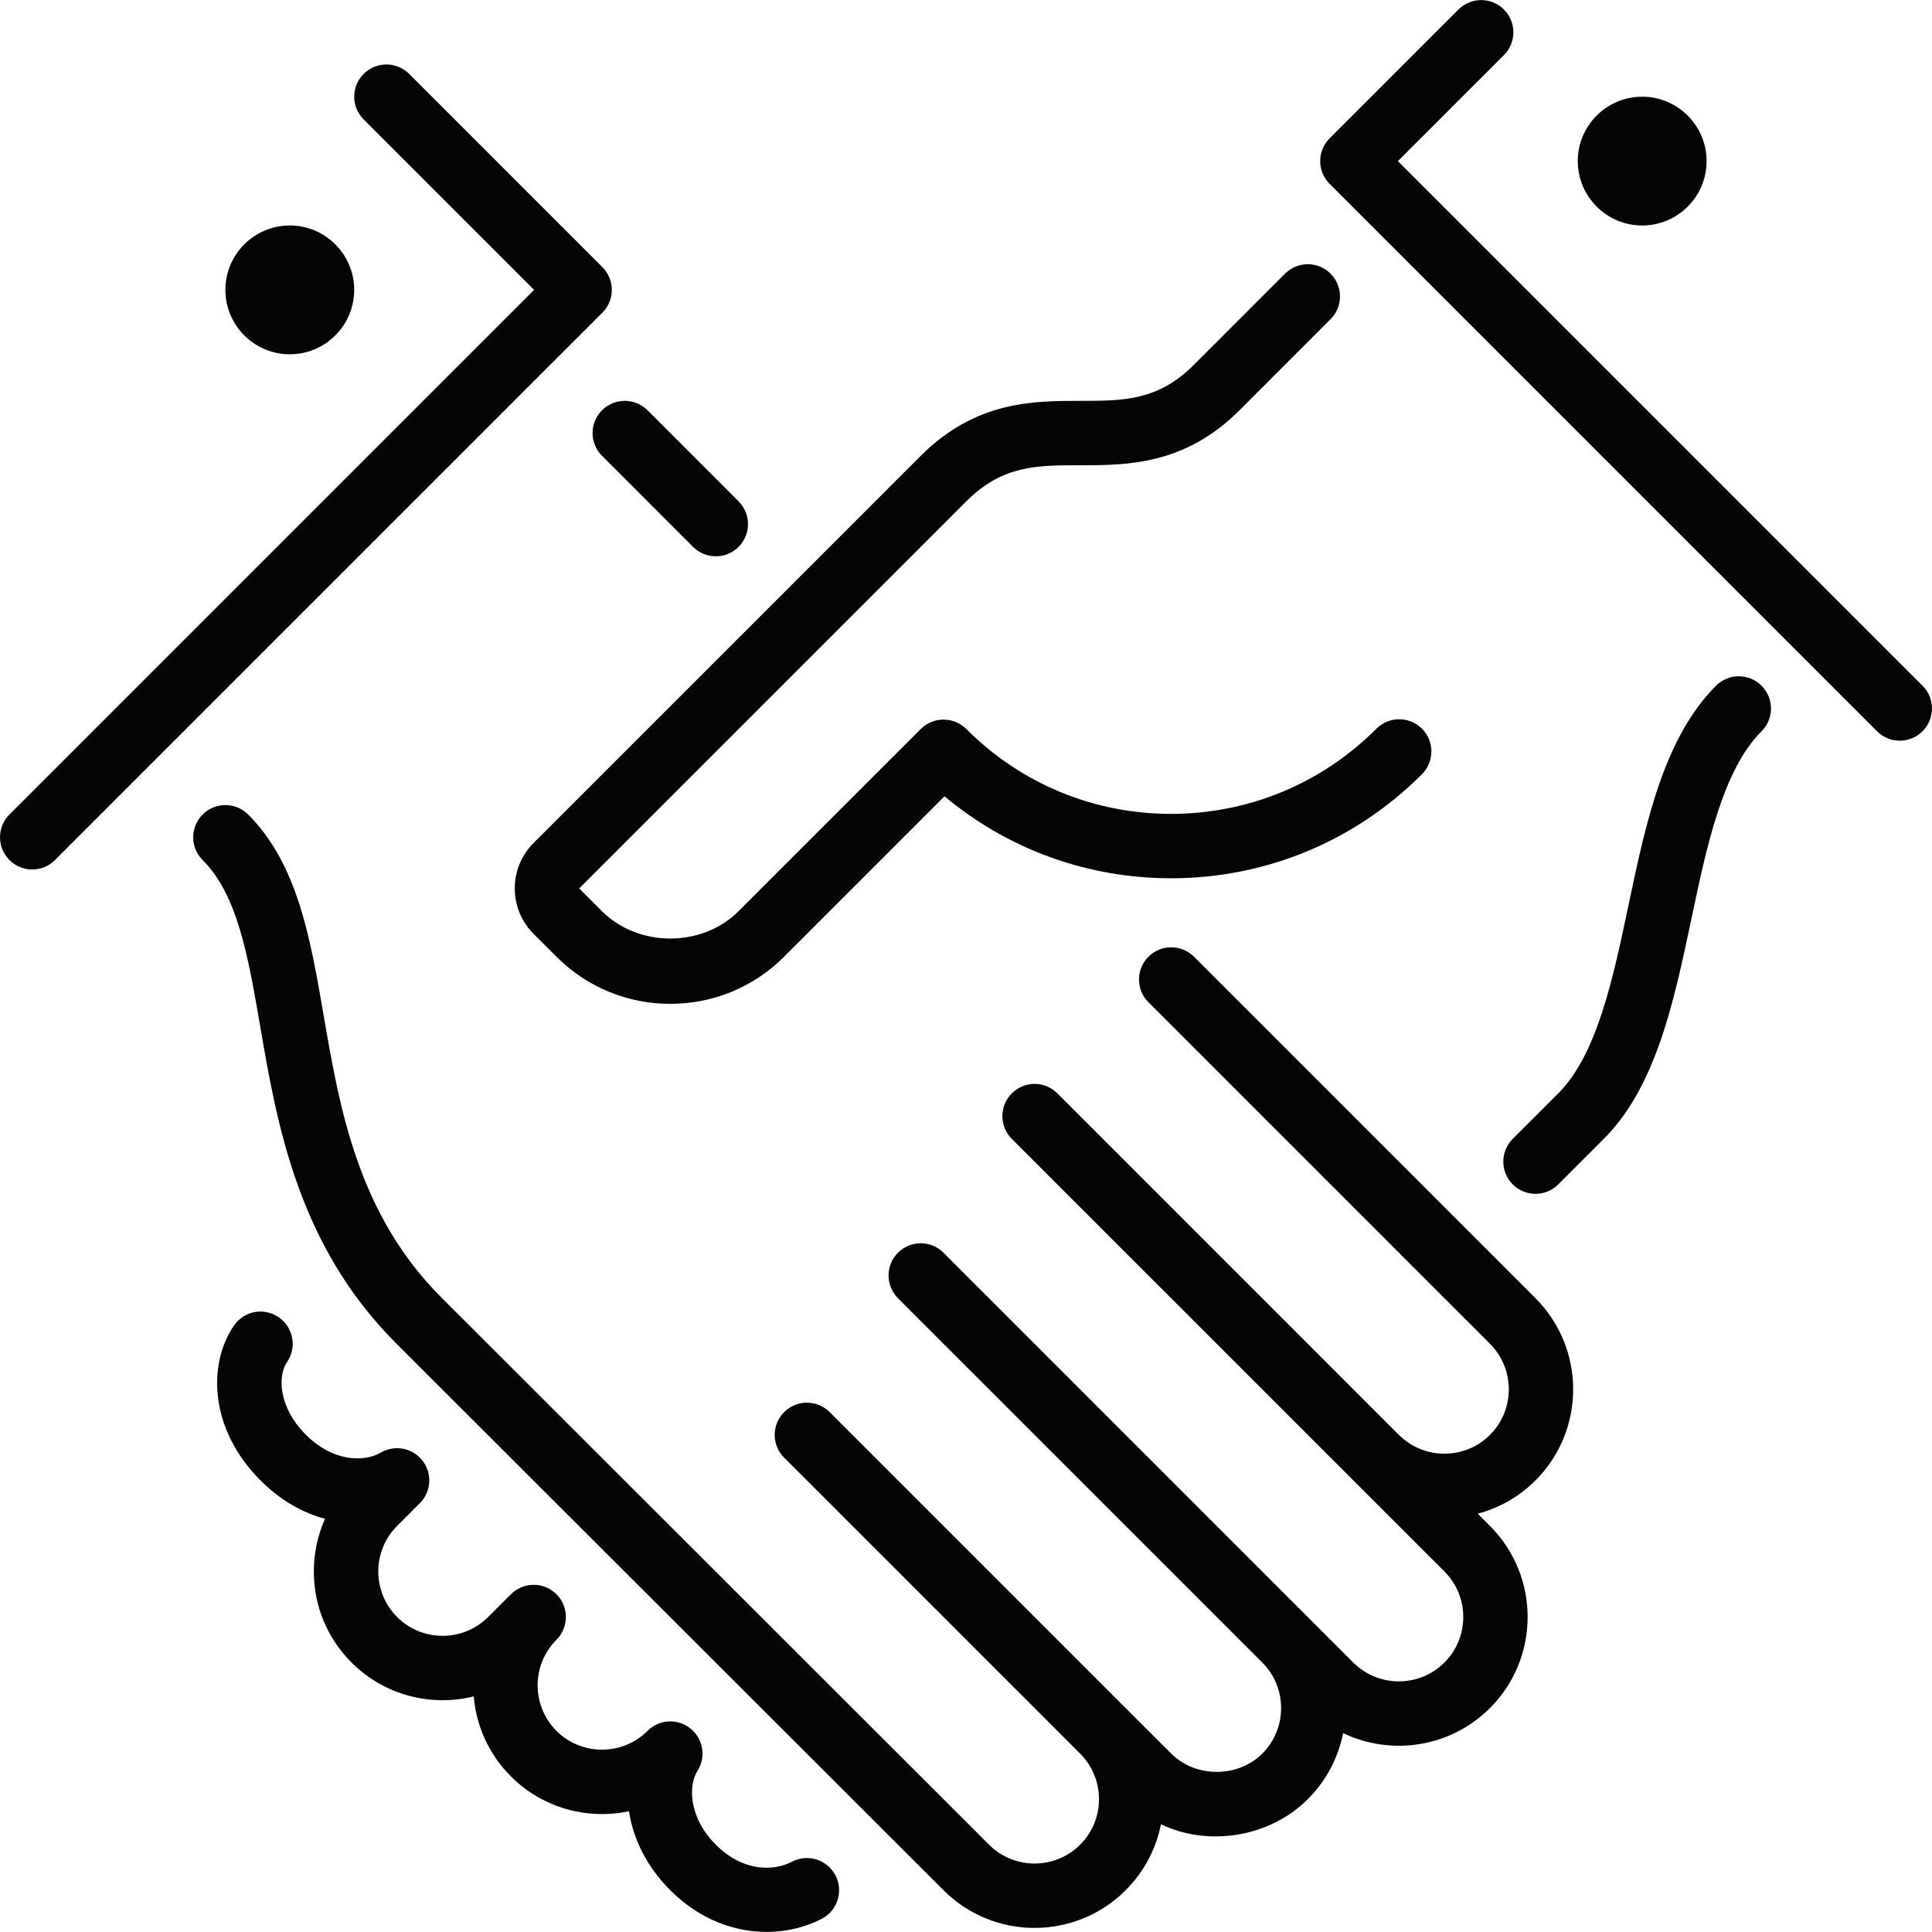
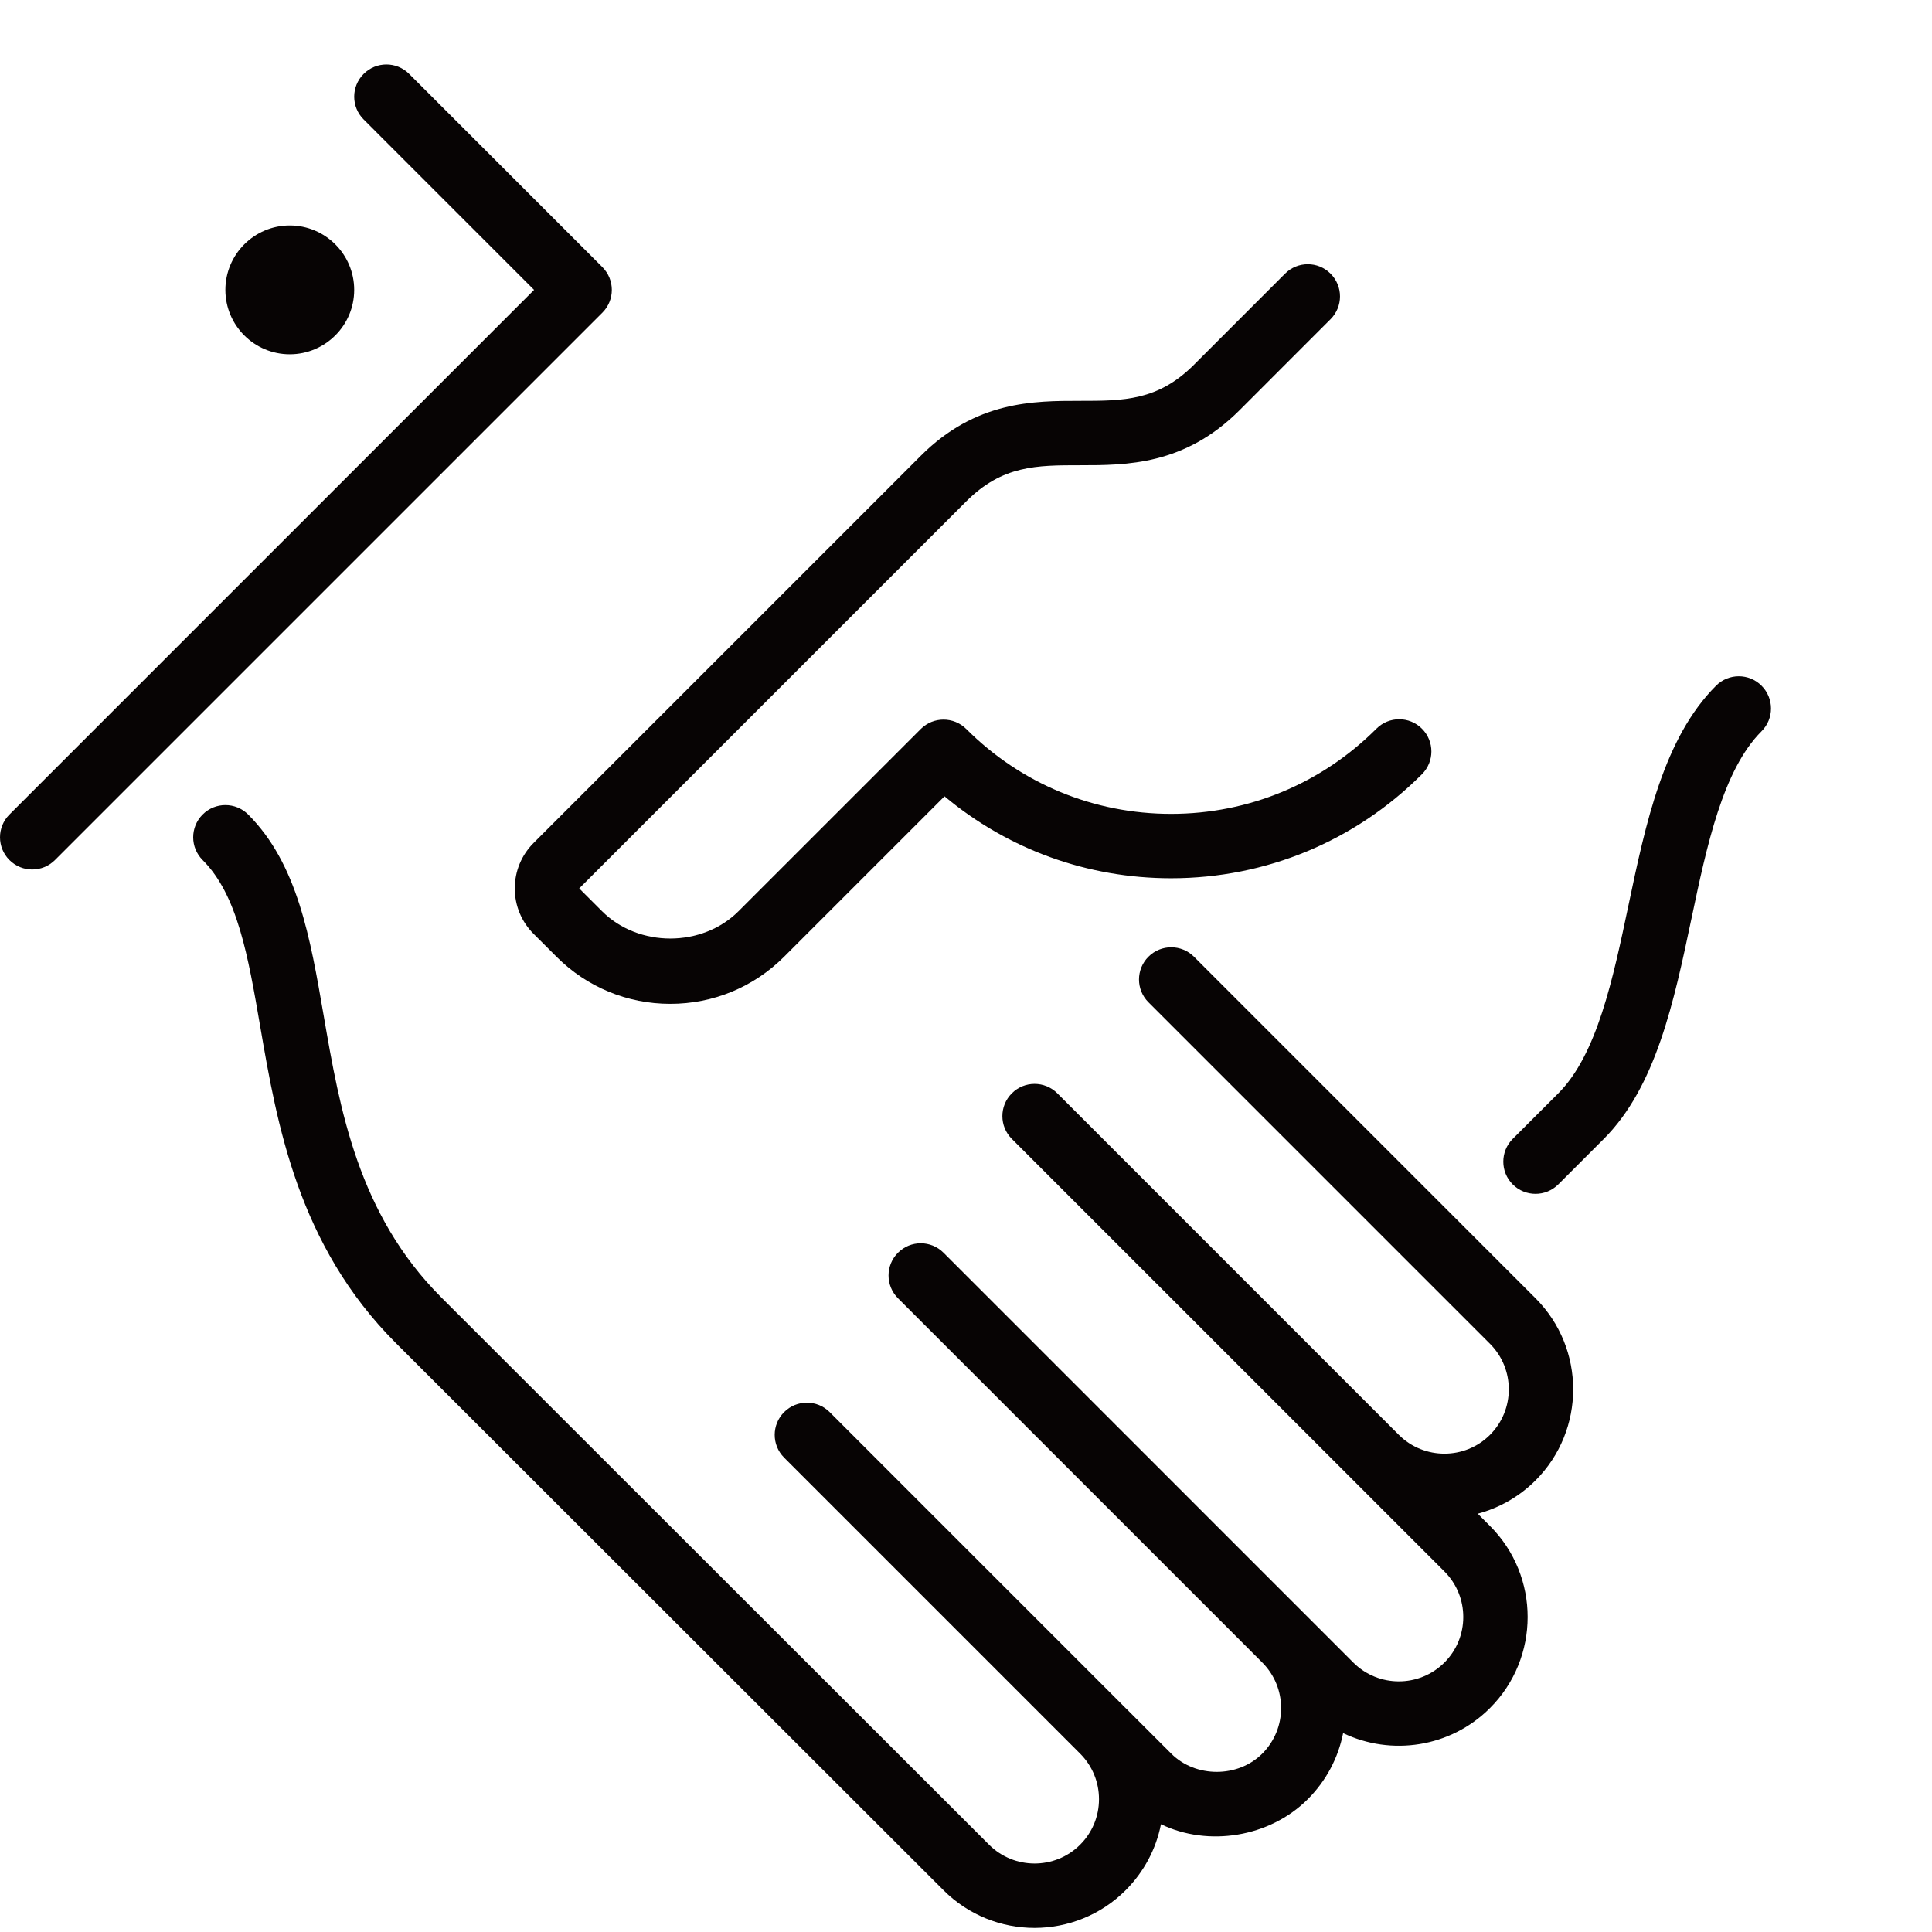
<svg xmlns="http://www.w3.org/2000/svg" width="85" height="85" viewBox="0 0 85 85" fill="none">
  <g clip-path="url(#clip0_752_529)">
    <path d="M22.648 39.087C22.648 39.845 22.944 40.556 23.48 41.09L24.482 42.091C25.82 43.429 27.597 44.165 29.489 44.165C31.382 44.165 33.16 43.429 34.499 42.091L41.555 35.035C44.35 37.37 47.84 38.64 51.523 38.64H51.53C55.693 38.638 59.612 37.013 62.56 34.063C63.114 33.509 63.114 32.612 62.56 32.06C62.006 31.506 61.111 31.506 60.557 32.06C58.143 34.474 54.936 35.806 51.529 35.807H51.524C48.12 35.807 44.92 34.481 42.513 32.074C41.959 31.522 41.062 31.522 40.51 32.074L32.494 40.088C30.891 41.693 28.09 41.693 26.485 40.088L25.483 39.087L42.513 22.057C44.101 20.469 45.61 20.469 47.521 20.469C49.566 20.469 52.115 20.469 54.533 18.051L58.539 14.043C59.093 13.489 59.093 12.592 58.539 12.04C57.987 11.486 57.09 11.486 56.536 12.04L52.53 16.048C50.941 17.636 49.432 17.636 47.521 17.636C45.475 17.636 42.928 17.636 40.51 20.054L23.481 37.082C22.944 37.618 22.648 38.329 22.648 39.087Z" fill="#070404" />
    <path d="M12.749 15.587C14.312 15.587 15.583 14.316 15.583 12.754C15.583 11.191 14.312 9.92 12.749 9.92C11.187 9.92 9.916 11.191 9.916 12.754C9.916 14.316 11.187 15.587 12.749 15.587Z" fill="#070404" />
-     <path d="M26.485 20.054L30.491 24.06C30.768 24.338 31.131 24.475 31.492 24.475C31.855 24.475 32.218 24.338 32.494 24.06C33.048 23.508 33.048 22.611 32.494 22.057L28.488 18.051C27.935 17.497 27.038 17.497 26.485 18.051C25.932 18.603 25.932 19.5 26.485 20.054Z" fill="#070404" />
-     <path d="M72.249 9.921C73.811 9.921 75.083 8.65 75.083 7.087C75.083 5.525 73.811 4.254 72.249 4.254C70.688 4.254 69.416 5.525 69.416 7.087C69.416 8.65 70.688 9.921 72.249 9.921Z" fill="#070404" />
    <path d="M75.498 30.169C73.196 32.471 72.405 36.221 71.642 39.848C70.965 43.066 70.263 46.397 68.558 48.102L66.553 50.106C66.001 50.66 66.001 51.556 66.553 52.109C66.831 52.386 67.193 52.524 67.556 52.524C67.917 52.524 68.28 52.386 68.558 52.109L70.561 50.106C72.861 47.805 73.65 44.056 74.414 40.431C75.093 37.21 75.795 33.879 77.501 32.172C78.055 31.62 78.055 30.723 77.501 30.169C76.947 29.615 76.052 29.615 75.498 30.169Z" fill="#070404" />
-     <path d="M84.584 30.169L61.502 7.087L66.167 2.422C66.721 1.868 66.721 0.973 66.167 0.419C65.613 -0.135 64.718 -0.135 64.164 0.419L58.498 6.086C57.944 6.64 57.944 7.535 58.498 8.089L82.581 32.172C82.857 32.448 83.22 32.587 83.582 32.587C83.945 32.587 84.308 32.448 84.584 32.172C85.138 31.618 85.138 30.723 84.584 30.169Z" fill="#070404" />
    <path d="M52.53 42.091C51.976 41.539 51.081 41.539 50.527 42.091C49.973 42.645 49.973 43.542 50.527 44.096L65.552 59.121C66.657 60.226 66.657 62.024 65.552 63.129C64.45 64.231 62.651 64.232 61.544 63.129L46.519 48.102C45.965 47.548 45.068 47.548 44.516 48.102C43.962 48.656 43.962 49.553 44.516 50.106L63.549 69.138C64.654 70.243 64.654 72.041 63.549 73.144C62.444 74.248 60.647 74.251 59.541 73.146L41.511 55.115C40.957 54.561 40.061 54.561 39.508 55.115C38.954 55.667 38.954 56.564 39.508 57.118L55.535 73.144C56.64 74.249 56.64 76.047 55.535 77.152C54.464 78.223 52.599 78.223 51.529 77.151L49.524 75.148H49.522L36.502 62.127C35.948 61.574 35.051 61.574 34.499 62.127C33.945 62.68 33.945 63.577 34.499 64.13L47.521 77.152C48.056 77.688 48.351 78.399 48.351 79.157C48.351 79.913 48.056 80.625 47.521 81.16C46.418 82.262 44.619 82.265 43.514 81.159L19.419 57.085C15.745 53.412 14.948 48.781 14.243 44.694C13.651 41.256 13.092 38.009 10.919 35.836C10.365 35.282 9.469 35.282 8.915 35.836C8.362 36.389 8.361 37.285 8.915 37.839C10.453 39.376 10.916 42.063 11.451 45.175C12.188 49.454 13.106 54.779 17.415 59.088L41.511 83.163C42.615 84.267 44.066 84.821 45.517 84.821C46.968 84.819 48.42 84.267 49.524 83.163C50.328 82.357 50.862 81.353 51.078 80.259C53.155 81.261 55.859 80.837 57.538 79.156C58.344 78.35 58.876 77.344 59.092 76.25C61.198 77.261 63.808 76.892 65.552 75.148C67.762 72.939 67.762 69.345 65.552 67.135L65.015 66.597C65.945 66.349 66.827 65.86 67.556 65.132C69.765 62.922 69.765 59.327 67.556 57.118L52.53 42.091Z" fill="#070404" />
    <path d="M26.502 11.752L18.002 3.252C17.448 2.698 16.552 2.698 15.999 3.252C15.445 3.806 15.445 4.702 15.999 5.255L23.497 12.754L0.415 35.836C-0.138 36.389 -0.138 37.285 0.415 37.839C0.692 38.115 1.054 38.254 1.417 38.254C1.78 38.254 2.142 38.115 2.418 37.839L26.502 13.756C27.056 13.202 27.056 12.306 26.502 11.752Z" fill="#070404" />
-     <path d="M34.844 81.908C34.055 82.322 32.708 82.371 31.494 81.16C30.279 79.944 30.289 78.532 30.683 77.917C31.074 77.308 30.944 76.503 30.378 76.049C29.816 75.594 29.002 75.636 28.489 76.151C27.382 77.256 25.583 77.254 24.481 76.151C23.378 75.046 23.378 73.248 24.481 72.143C24.759 71.867 24.896 71.504 24.896 71.141C24.896 70.779 24.759 70.417 24.481 70.14C23.928 69.587 23.032 69.587 22.478 70.14L21.476 71.141C20.373 72.246 18.574 72.246 17.47 71.141C16.367 70.036 16.367 68.239 17.47 67.135L18.472 66.133C18.976 65.631 19.027 64.832 18.593 64.268C18.16 63.704 17.374 63.55 16.76 63.905C15.99 64.35 14.634 64.297 13.464 63.129C12.22 61.885 12.226 60.507 12.627 59.926C13.071 59.282 12.909 58.4 12.265 57.955C11.621 57.509 10.74 57.672 10.295 58.316C9.149 59.977 9.18 62.851 11.461 65.132C12.359 66.029 13.336 66.564 14.3 66.821C13.977 67.54 13.807 68.326 13.807 69.138C13.807 70.651 14.396 72.075 15.467 73.145C16.92 74.6 18.976 75.097 20.842 74.636C20.952 75.92 21.498 77.174 22.478 78.154C23.887 79.562 25.857 80.072 27.673 79.687C27.849 80.86 28.417 82.088 29.49 83.163C30.801 84.472 32.331 84.996 33.727 84.996C34.624 84.996 35.466 84.779 36.158 84.417C36.851 84.054 37.119 83.199 36.755 82.504C36.392 81.813 35.534 81.544 34.844 81.908Z" fill="#070404" />
  </g>
  <defs>
    <clipPath id="clip0_752_529">
      <rect width="85" height="85" fill="white" />
    </clipPath>
  </defs>
</svg>